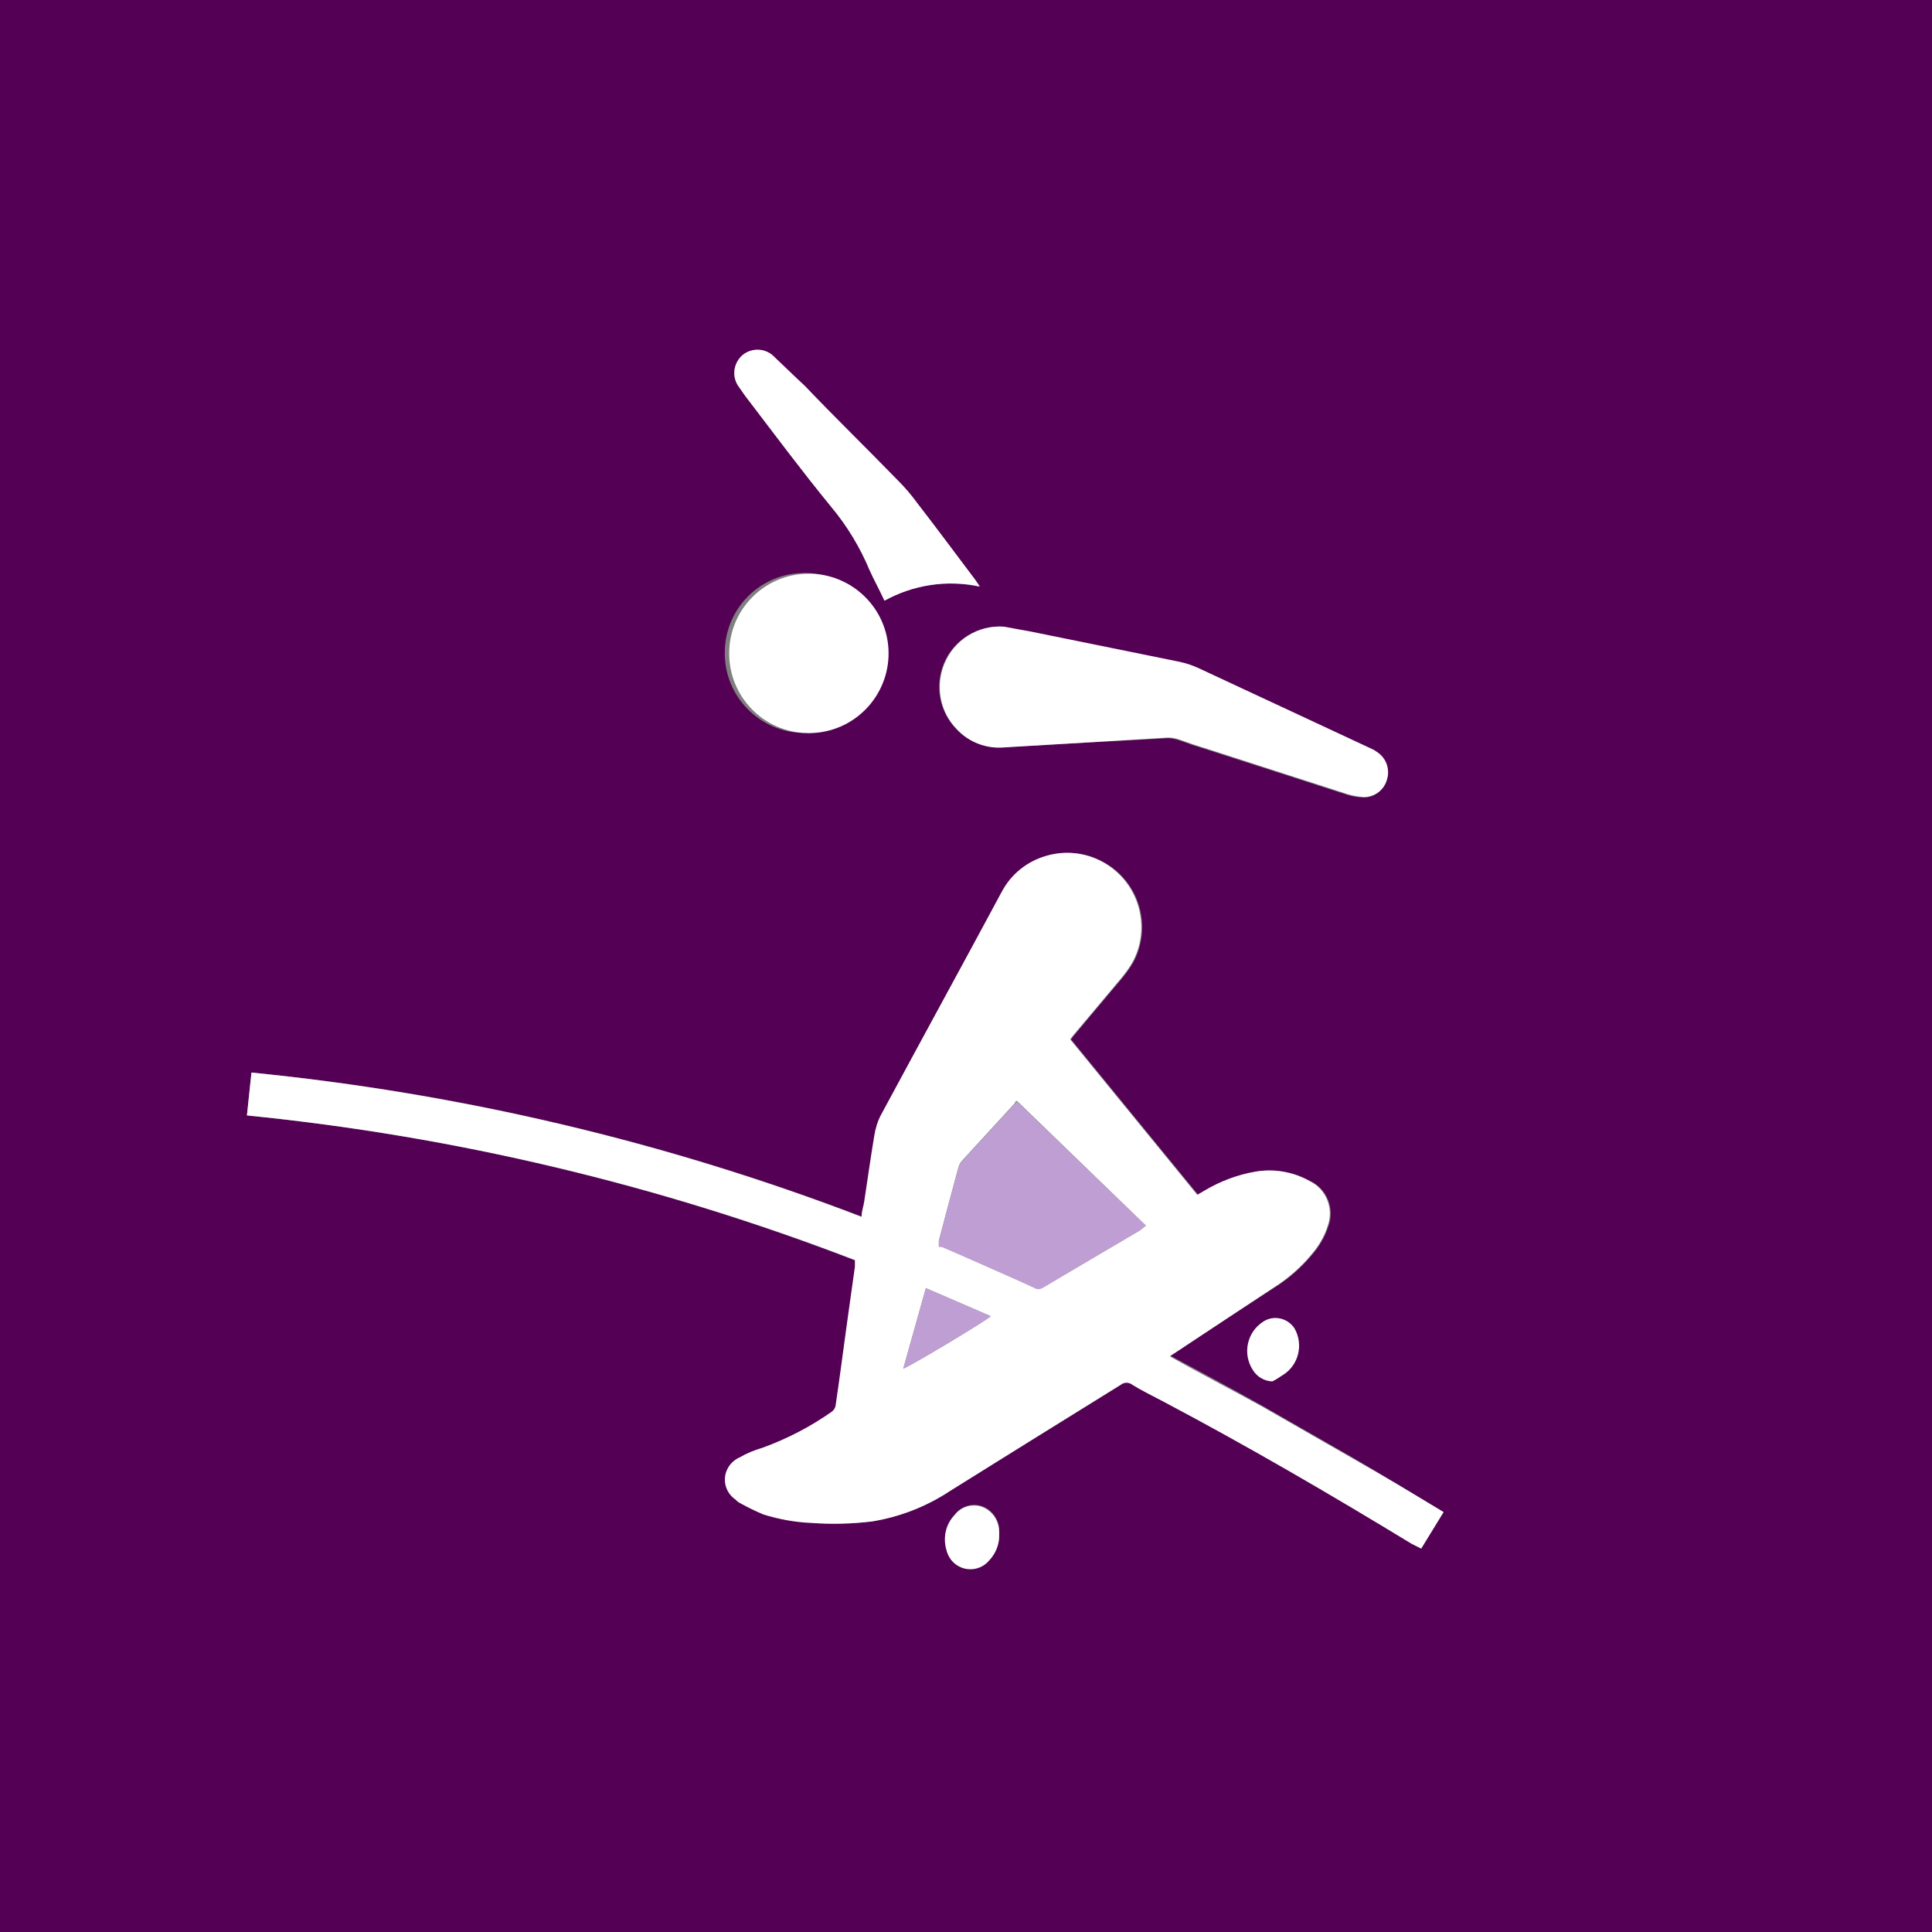
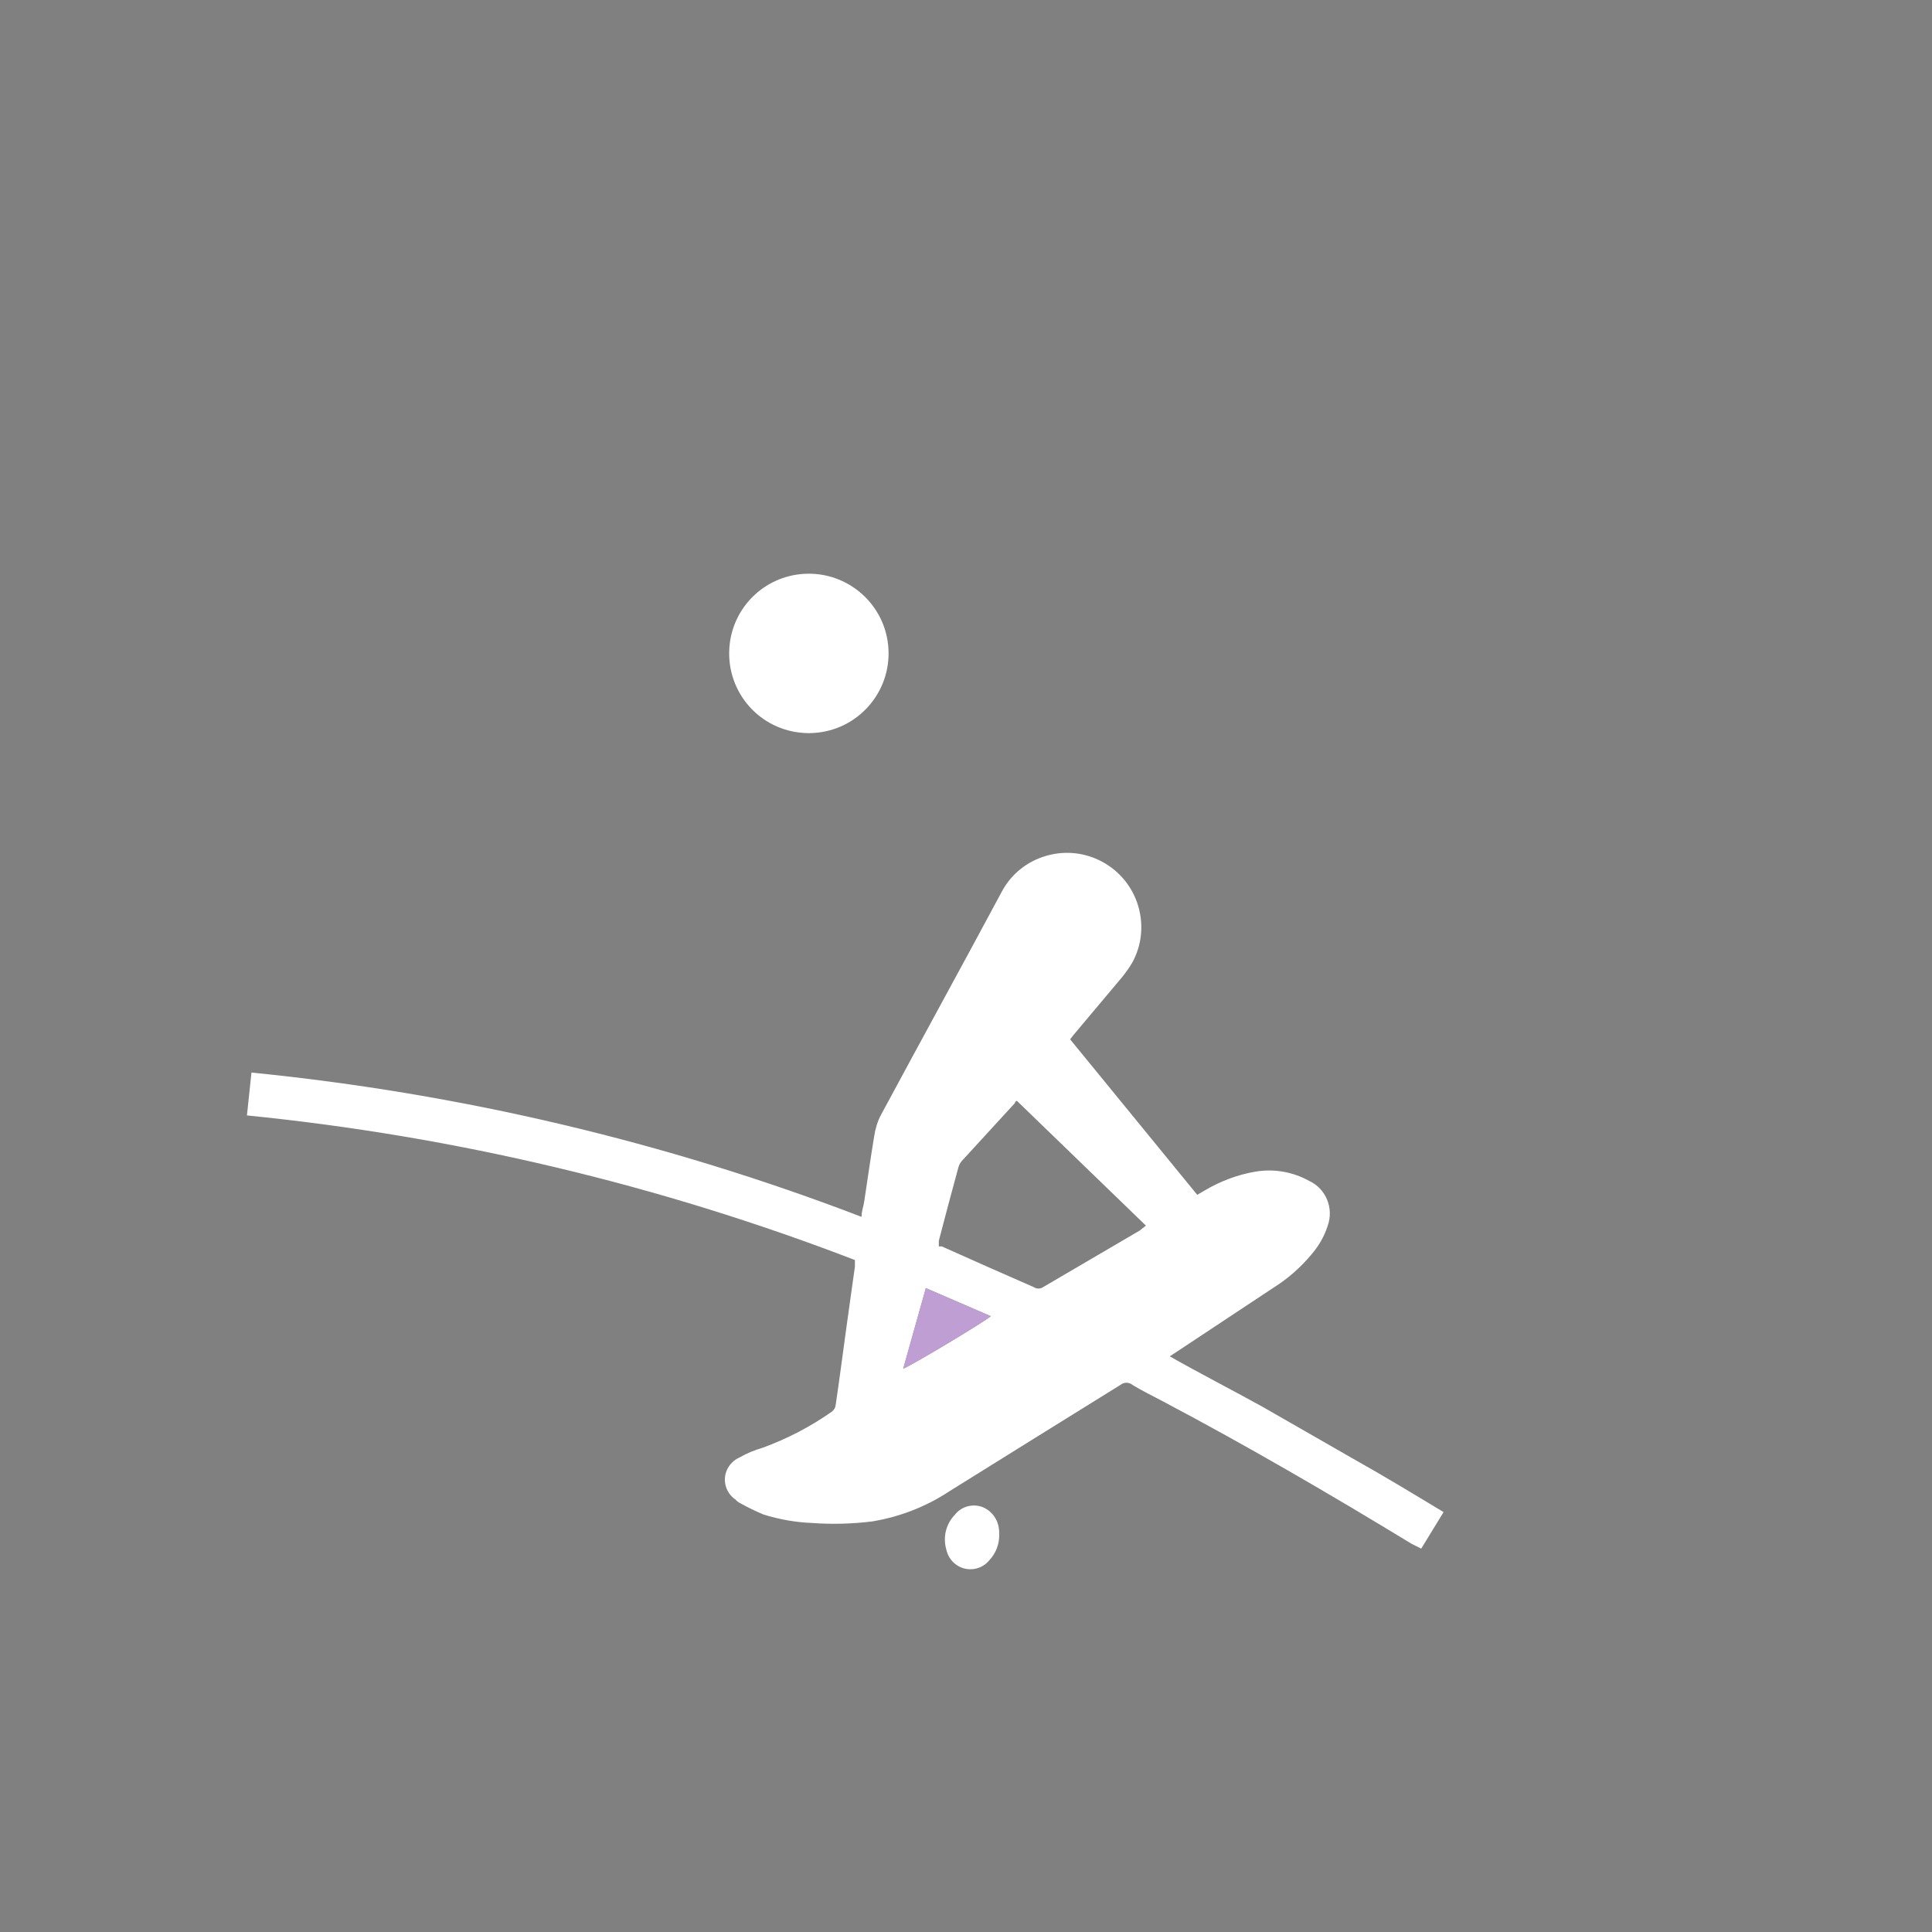
<svg xmlns="http://www.w3.org/2000/svg" version="1.1" id="Layer_1" x="0px" y="0px" viewBox="0 0 64 64" style="enable-background:new 0 0 64 64;" xml:space="preserve">
  <rect x="0" y="0" width="64" height="64" fill="#808080" stroke="none" />
  <style type="text/css">
	.st0{fill:#540054;}
	.st1{fill:#FFFFFF;}
	.st2{fill:#BF9FD3;}
</style>
-   <path class="st0" d="M64,64H0V0h64V64z M47.82,50.09c-1-0.61-2-1.21-3-1.8l-3-1.72c-1-0.56-2-1.1-3.07-1.67l0.26-0.17l3.2-2.07  c0.48-0.3,0.9-0.67,1.26-1.1c0.24-0.28,0.43-0.6,0.54-0.95c0.21-0.58-0.05-1.23-0.61-1.49c-0.54-0.3-1.16-0.41-1.77-0.31  c-0.6,0.1-1.18,0.32-1.7,0.63l-0.24,0.14l-4.21-5.15l0.09-0.12l1.63-1.94c0.12-0.15,0.23-0.3,0.33-0.47  c0.66-1.19,0.22-2.69-0.97-3.34c-0.57-0.32-1.25-0.39-1.87-0.21c-0.63,0.18-1.16,0.6-1.47,1.18c-1.35,2.46-2.7,4.92-4,7.39  c-0.12,0.22-0.19,0.46-0.23,0.71c-0.12,0.72-0.22,1.44-0.33,2.16c0,0.16-0.05,0.32-0.09,0.52c-6.5-2.49-13.31-4.1-20.24-4.78  l-0.15,1.42c6.91,0.69,13.69,2.31,20.16,4.81c0,0.09,0,0.15,0,0.22c-0.09,0.67-0.19,1.34-0.28,2c-0.12,0.86-0.23,1.73-0.36,2.6  c-0.01,0.08-0.06,0.15-0.12,0.2c-0.71,0.49-1.48,0.88-2.29,1.17c-0.27,0.08-0.52,0.18-0.76,0.32c-0.41,0.17-0.59,0.64-0.42,1.05  c0.06,0.14,0.16,0.26,0.29,0.35c0.04,0.05,0.1,0.09,0.16,0.12c0.25,0.14,0.5,0.26,0.76,0.37c0.52,0.16,1.06,0.26,1.6,0.28  c0.67,0.05,1.34,0.03,2-0.05c0.91-0.15,1.79-0.49,2.56-1c1.88-1.18,3.77-2.35,5.66-3.52c0.12-0.1,0.29-0.1,0.41,0  c0.33,0.19,0.68,0.36,1,0.54c2.8,1.48,5.53,3.07,8.24,4.72l0.28,0.16L47.82,50.09z M33.26,20.76c-0.86-0.07-1.67,0.43-2,1.23  c-0.3,0.74-0.14,1.59,0.42,2.16c0.4,0.43,0.98,0.65,1.56,0.6l5.33-0.29c0.17-0.02,0.35,0.01,0.51,0.07c0.3,0.11,0.6,0.21,0.9,0.3  l4.65,1.5c0.17,0.05,0.34,0.08,0.52,0.09c0.37,0.01,0.69-0.24,0.78-0.59c0.1-0.35-0.04-0.72-0.35-0.91  c-0.08-0.06-0.17-0.1-0.26-0.14l-5.56-2.58c-0.21-0.1-0.43-0.17-0.66-0.22l-4.92-1L33.26,20.76z M26.63,24.26  c1.46,0.01,2.65-1.16,2.66-2.62s-1.16-2.65-2.62-2.66c-1.46-0.01-2.65,1.16-2.66,2.62c0,0.01,0,0.02,0,0.03  c-0.01,1.45,1.17,2.64,2.62,2.65L26.63,24.26z M29.3,19.88c0.95-0.52,2.06-0.68,3.12-0.45l-0.15-0.22c-0.64-0.85-1.27-1.7-1.92-2.54  c-0.19-0.26-0.4-0.51-0.63-0.74c-1-1.06-2.06-2.1-3.1-3.15c-0.31-0.32-0.63-0.64-1-0.95c-0.27-0.28-0.71-0.31-1.02-0.07  c-0.31,0.27-0.37,0.73-0.12,1.06c0.11,0.15,0.2,0.3,0.31,0.43c0.9,1.18,1.78,2.36,2.72,3.51c0.53,0.63,0.97,1.33,1.3,2.09  c0.14,0.36,0.32,0.68,0.49,1.05L29.3,19.88z M33.1,50.8c0-0.06,0-0.12,0-0.18c-0.04-0.33-0.26-0.62-0.58-0.73  c-0.32-0.1-0.67,0-0.88,0.27c-0.3,0.31-0.4,0.75-0.28,1.16c0.09,0.44,0.52,0.72,0.96,0.63c0.18-0.04,0.34-0.13,0.45-0.27  c0.22-0.23,0.34-0.54,0.33-0.86V50.8z M42.1,45.7c0.13-0.03,0.25-0.08,0.37-0.13c0.53-0.32,0.7-1.01,0.39-1.55  c-0.22-0.33-0.66-0.44-1-0.24c-0.51,0.33-0.68,1.01-0.38,1.54c0.13,0.26,0.38,0.42,0.67,0.44L42.1,45.7z" />
  <path class="st1" d="M47.82,50.09l-0.74,1.21l-0.32-0.16c-2.71-1.65-5.44-3.24-8.24-4.72c-0.34-0.18-0.69-0.35-1-0.54  c-0.12-0.1-0.29-0.1-0.41,0c-1.89,1.17-3.78,2.35-5.66,3.52c-0.77,0.51-1.65,0.85-2.56,1c-0.66,0.08-1.33,0.1-2,0.05  c-0.54-0.02-1.08-0.12-1.6-0.28c-0.26-0.11-0.51-0.23-0.76-0.37c-0.06-0.03-0.12-0.07-0.16-0.12c-0.37-0.25-0.47-0.74-0.22-1.11  c0.09-0.13,0.21-0.23,0.35-0.29c0.24-0.14,0.49-0.24,0.76-0.32c0.82-0.3,1.59-0.7,2.3-1.2c0.06-0.05,0.11-0.12,0.12-0.2  c0.13-0.87,0.24-1.74,0.36-2.6c0.09-0.67,0.19-1.34,0.28-2c0-0.07,0-0.13,0-0.22c-6.47-2.49-13.24-4.1-20.14-4.79l0.15-1.42  c6.92,0.69,13.72,2.29,20.21,4.78c0-0.2,0.07-0.36,0.09-0.52c0.11-0.72,0.21-1.44,0.33-2.16c0.04-0.25,0.11-0.49,0.23-0.71  c1.33-2.47,2.68-4.93,4-7.39c0.31-0.58,0.84-1,1.47-1.18c1.3-0.38,2.67,0.37,3.05,1.68c0.18,0.63,0.11,1.3-0.21,1.87  c-0.1,0.17-0.21,0.32-0.33,0.47l-1.63,1.94l-0.09,0.12l4.21,5.15l0.24-0.14c0.52-0.31,1.1-0.53,1.7-0.63  c0.61-0.1,1.23,0.01,1.77,0.31c0.56,0.26,0.82,0.91,0.61,1.49c-0.11,0.35-0.3,0.67-0.54,0.95c-0.36,0.43-0.78,0.8-1.26,1.1  l-3.17,2.1l-0.26,0.17c1,0.57,2.06,1.11,3.07,1.67l3,1.72C45.82,48.88,46.81,49.48,47.82,50.09z M37.96,40.6l-4.27-4.13  c0,0-0.06,0-0.07,0.07l-1.76,1.92c-0.06,0.07-0.1,0.15-0.12,0.24c-0.22,0.8-0.43,1.6-0.64,2.4c0,0.06,0,0.12,0,0.19h0.1  c1,0.45,2,0.89,3.05,1.35c0.09,0.06,0.21,0.06,0.3,0l3.21-1.88L37.96,40.6z M30.67,42.67l-0.75,2.67c0.32-0.13,2.75-1.59,2.9-1.74  L30.67,42.67z" />
-   <path class="st1" d="M33.26,20.76l0.88,0.16l4.92,1c0.23,0.05,0.45,0.12,0.66,0.22l5.62,2.62c0.09,0.04,0.18,0.08,0.26,0.14  c0.31,0.19,0.45,0.56,0.35,0.91c-0.09,0.35-0.41,0.6-0.78,0.59c-0.18-0.01-0.35-0.04-0.52-0.09L40,24.81c-0.3-0.09-0.6-0.19-0.9-0.3  c-0.16-0.06-0.34-0.09-0.51-0.07l-5.33,0.32c-0.58,0.05-1.16-0.17-1.56-0.6c-0.56-0.57-0.72-1.42-0.42-2.16  C31.6,21.2,32.4,20.7,33.26,20.76z" />
  <path class="st1" d="M26.63,24.28c-1.46-0.09-2.56-1.34-2.47-2.8c0.08-1.33,1.14-2.39,2.47-2.47c1.46-0.09,2.71,1.02,2.8,2.47  c0.09,1.46-1.02,2.71-2.47,2.8C26.85,24.29,26.74,24.29,26.63,24.28z" />
-   <path class="st1" d="M29.3,19.9c-0.17-0.37-0.35-0.69-0.49-1c-0.32-0.77-0.76-1.5-1.3-2.14c-0.94-1.15-1.82-2.33-2.72-3.51  c-0.11-0.13-0.2-0.28-0.31-0.43c-0.25-0.33-0.19-0.79,0.12-1.06c0.32-0.26,0.78-0.23,1.06,0.07c0.33,0.31,0.65,0.63,1,0.95  c1,1.05,2.07,2.09,3.1,3.15c0.23,0.23,0.44,0.48,0.63,0.74c0.65,0.84,1.28,1.69,1.92,2.54l0.15,0.22  C31.38,19.2,30.26,19.37,29.3,19.9z" />
  <path class="st1" d="M33.1,50.82c0.01,0.33-0.11,0.64-0.34,0.88c-0.29,0.34-0.8,0.38-1.14,0.09c-0.14-0.12-0.23-0.28-0.27-0.45  c-0.12-0.41-0.02-0.85,0.28-1.16c0.21-0.27,0.56-0.37,0.88-0.27c0.32,0.11,0.54,0.4,0.58,0.73C33.1,50.7,33.1,50.76,33.1,50.82z" />
-   <path class="st1" d="M42.15,45.76c-0.27-0.01-0.51-0.15-0.65-0.38c-0.35-0.54-0.19-1.26,0.35-1.6c0.01-0.01,0.02-0.01,0.03-0.02  c0.34-0.2,0.78-0.09,1,0.24c0.31,0.54,0.14,1.23-0.39,1.55C42.38,45.63,42.27,45.7,42.15,45.76z" />
-   <path class="st2" d="M37.96,40.6l-0.2,0.16l-3.21,1.9c-0.09,0.06-0.21,0.06-0.3,0c-1-0.46-2-0.9-3.05-1.35h-0.1  c0-0.07,0-0.13,0-0.19c0.21-0.8,0.42-1.6,0.64-2.4c0.02-0.09,0.06-0.17,0.12-0.24l1.76-1.92c0,0,0,0,0.07-0.07L37.96,40.6z" />
  <path class="st2" d="M30.67,42.67l2.15,0.93c-0.15,0.15-2.58,1.61-2.9,1.74L30.67,42.67z" />
</svg>